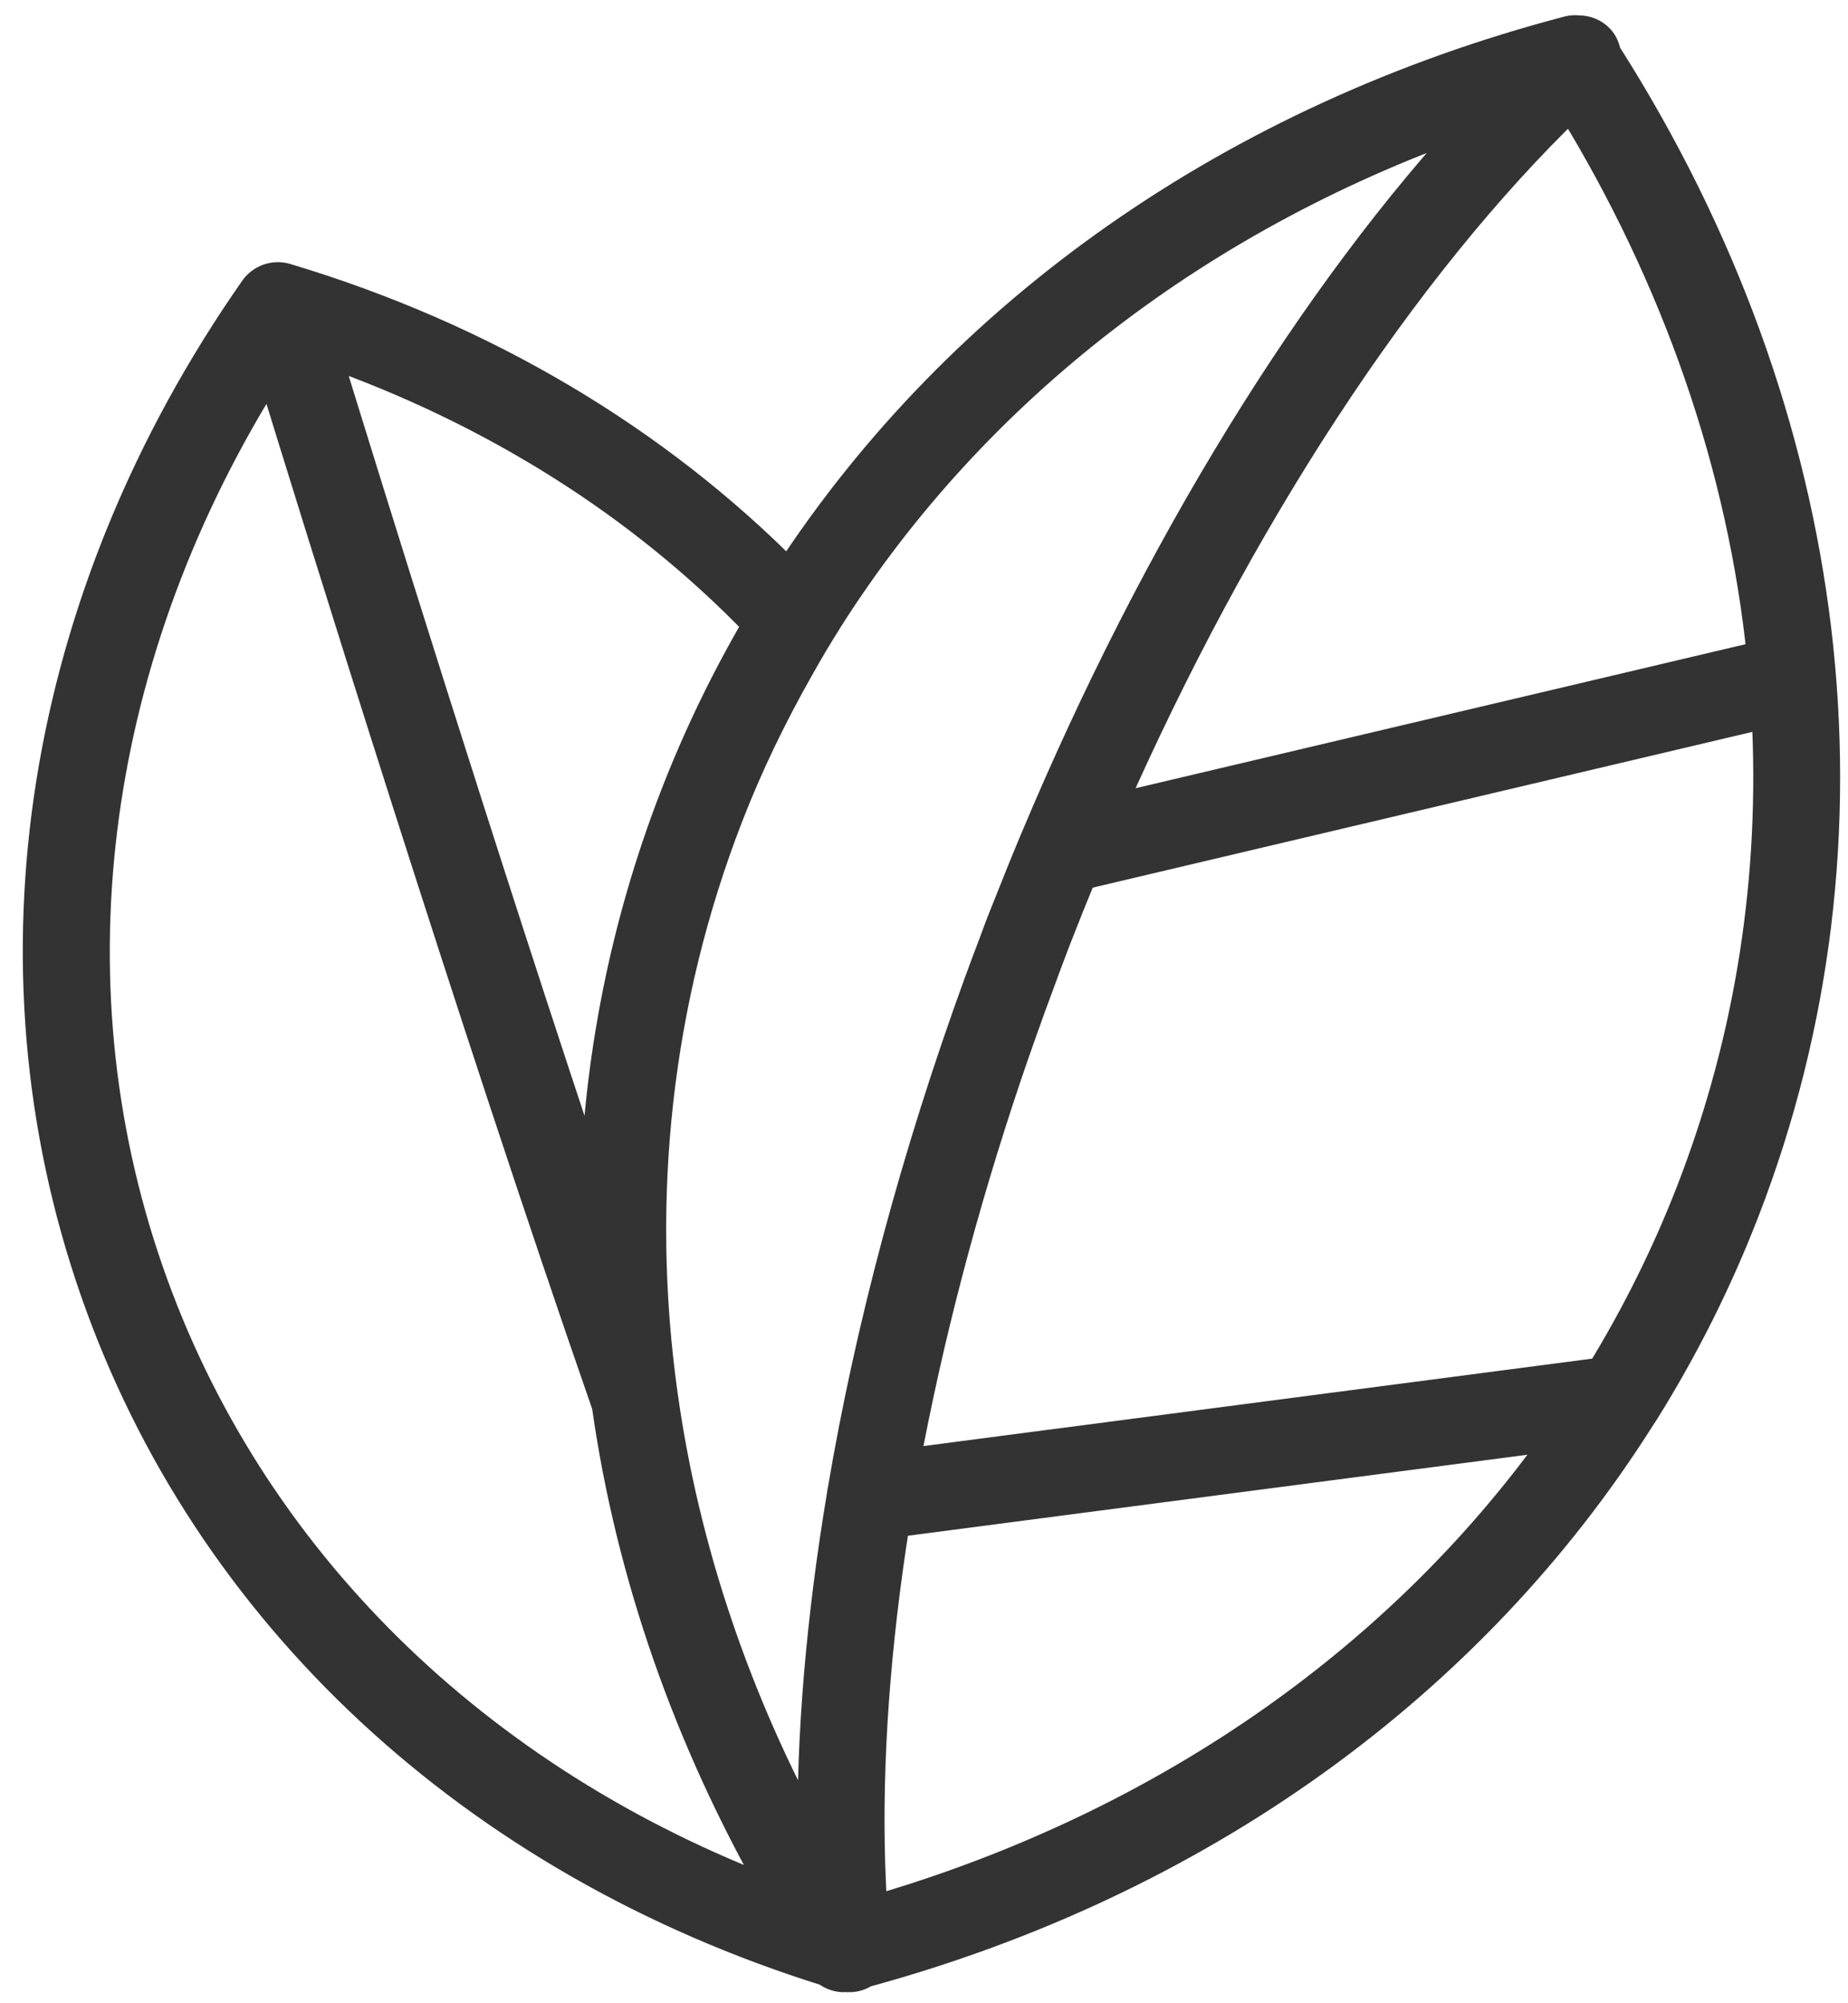
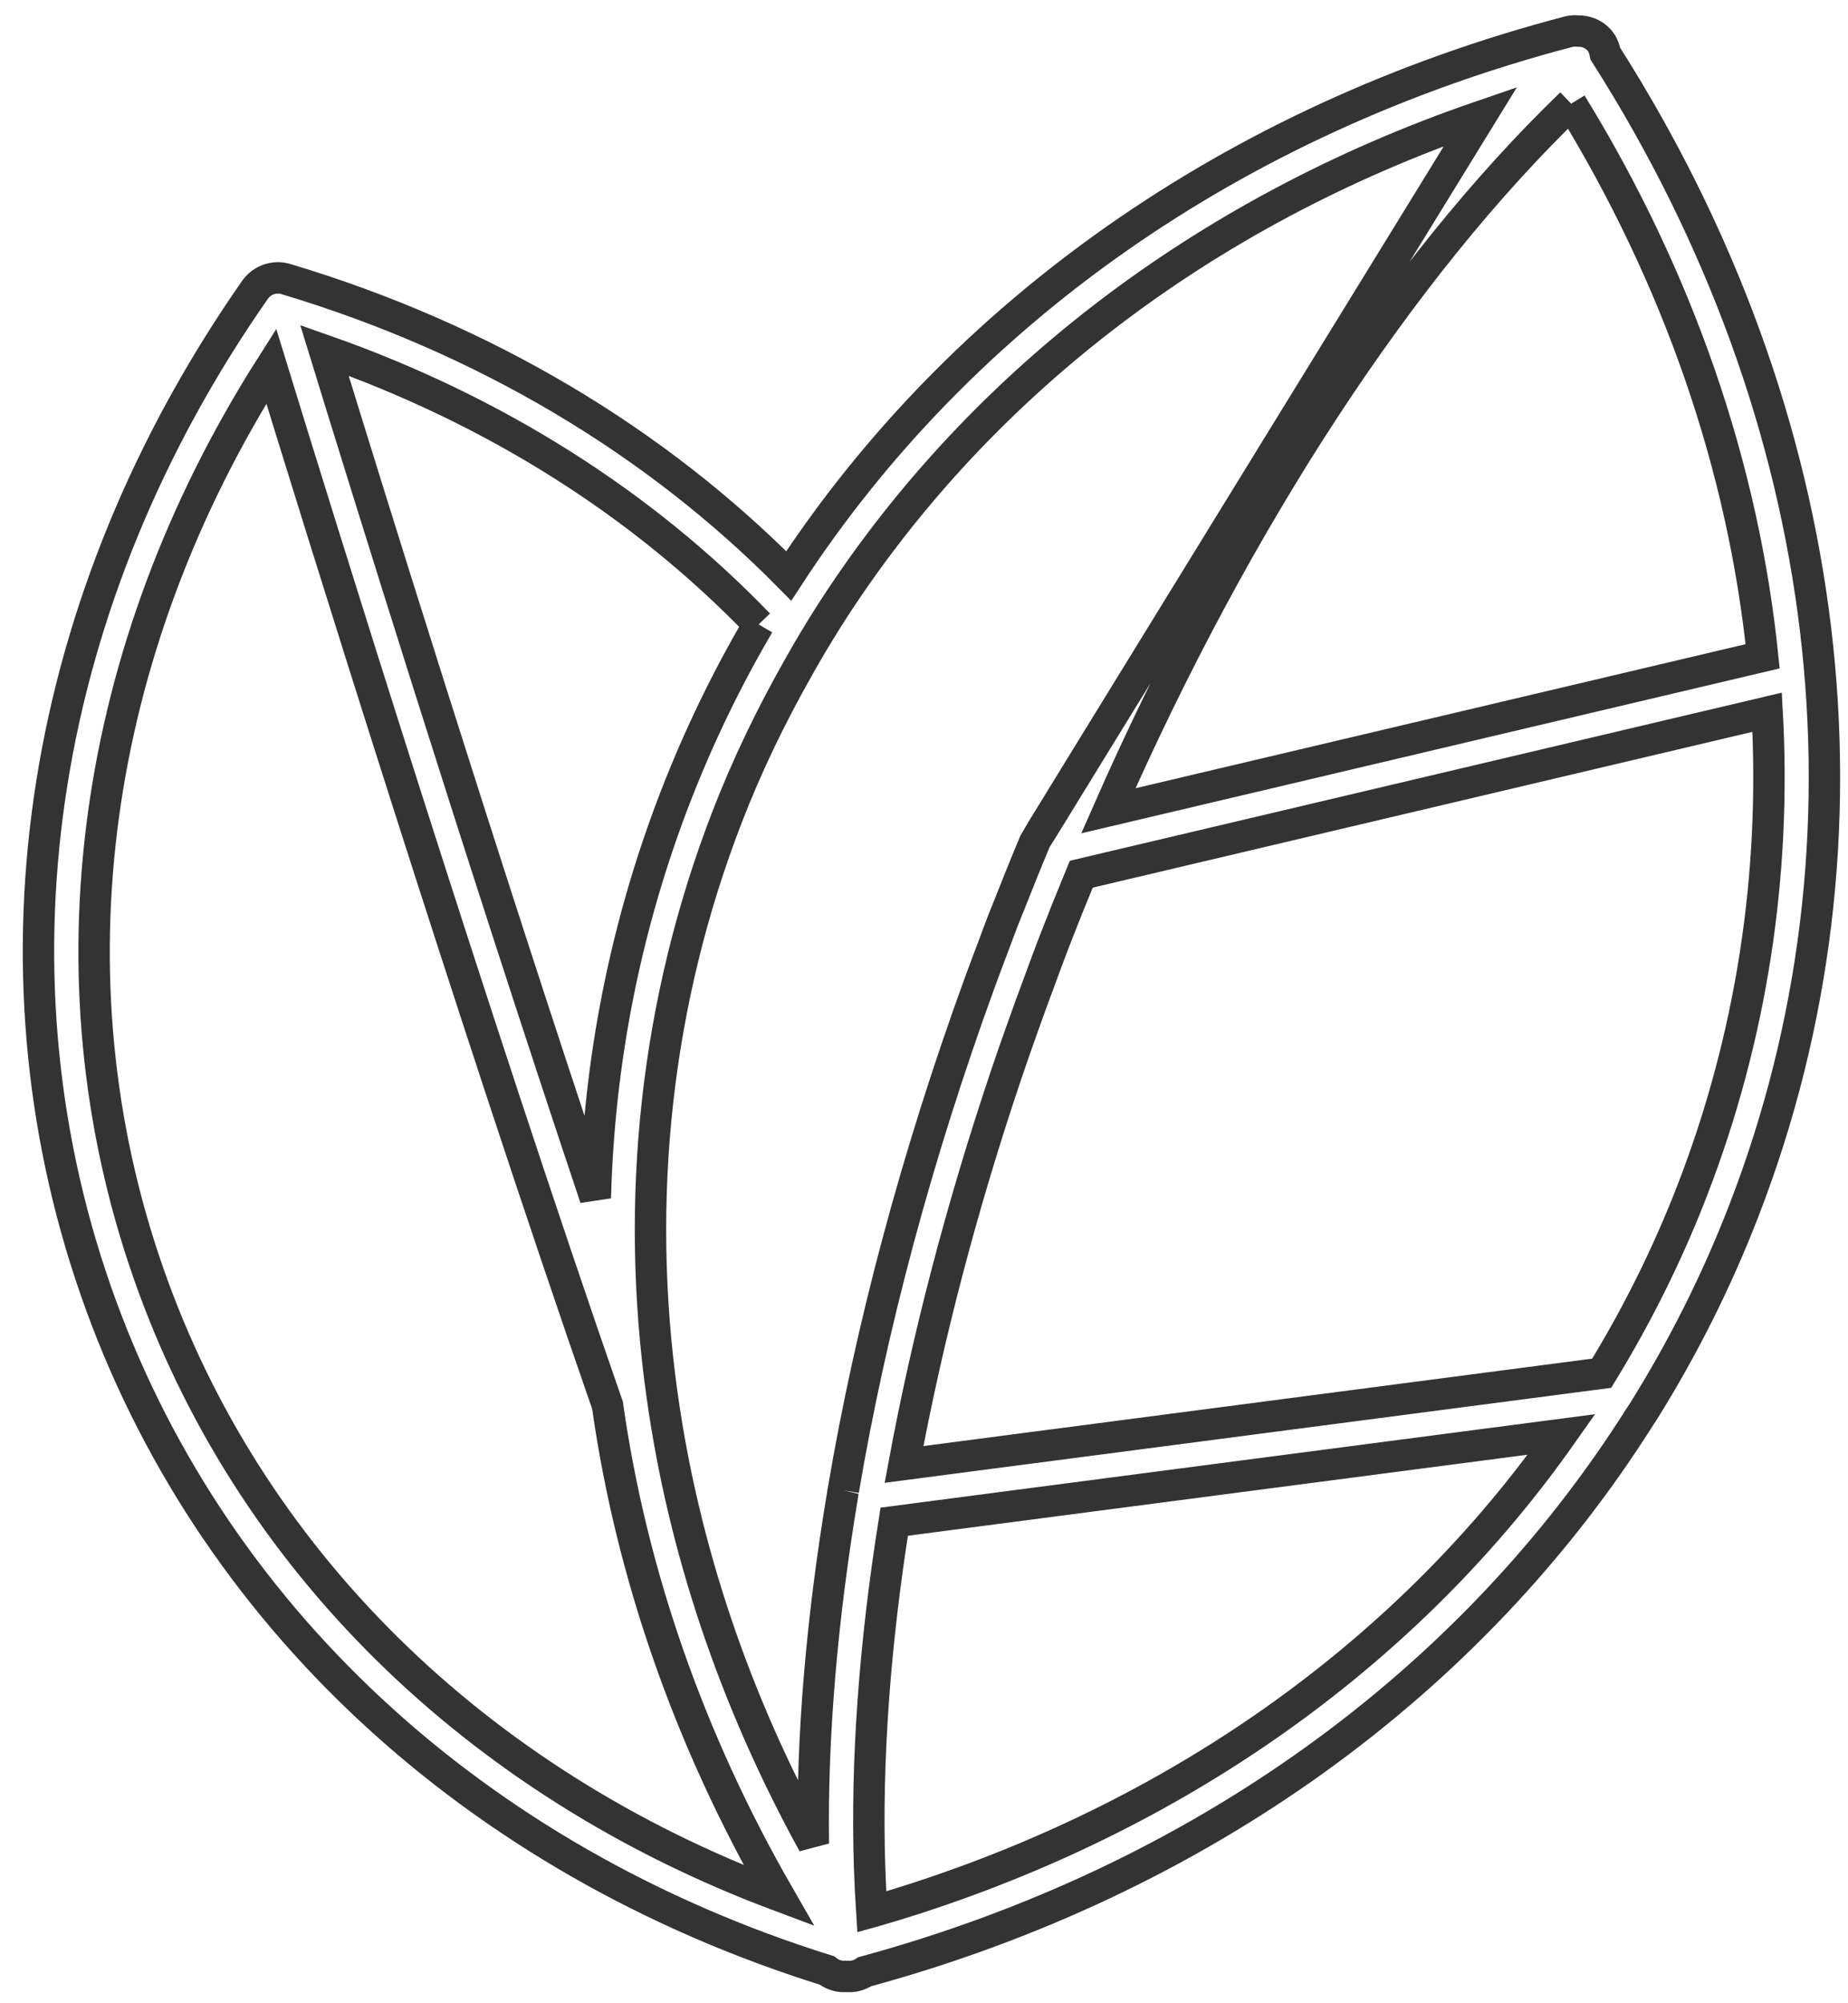
<svg xmlns="http://www.w3.org/2000/svg" width="72px" height="78px" viewBox="0 0 72 78" version="1.1">
  <title>C6D4D6F0-7070-460C-A95F-1A245A8FED84</title>
  <desc>Created with sketchtool.</desc>
  <g id="Page-1" stroke="none" stroke-width="1" fill="none" fill-rule="evenodd">
    <g id="Home" transform="translate(-924, -4046)">
      <g id="Icons" transform="translate(443, 4044)">
        <g id="02" transform="translate(399, 3)">
          <g id="home-icon-inovacao" transform="translate(83, 0)">
-             <path d="M34.658,72.927 C34.139,73.095 33.614,73.254 33.084,73.408 C33.044,73.419 33.005,73.433 32.965,73.444 C32.928,72.871 32.9,72.289 32.88,71.698 C32.746,67.578 33.075,63.04 33.84,58.25 L38.453,57.647 L39.587,57.499 L40.703,57.353 L59.842,54.852 C53.965,63.197 45.227,69.509 34.658,72.927 M31.857,57.027 C31.843,57.087 31.831,57.148 31.826,57.212 C31.023,62.016 30.628,66.6 30.689,70.789 C27.605,65.18 25.631,59.279 24.799,53.344 C24.797,53.335 24.797,53.326 24.794,53.317 C23.727,45.679 24.549,37.988 27.334,30.797 C28.113,28.786 29.047,26.86 30.098,25.006 C30.285,24.673 30.476,24.34 30.672,24.011 C30.864,23.693 31.058,23.374 31.256,23.06 C36.952,14.099 45.809,7.262 56.684,3.533 C50.214,10.462 44.096,20.393 39.359,31.682 C39.349,31.705 39.337,31.729 39.328,31.753 C38.983,32.576 38.648,33.408 38.318,34.244 C38.23,34.466 38.139,34.683 38.053,34.906 C37.944,35.187 37.843,35.468 37.737,35.749 C37.544,36.259 37.352,36.767 37.166,37.276 C34.718,43.995 32.928,50.701 31.857,57.027 M4.768,48.528 C0.767,37.044 2.538,24.302 9.569,13.257 C11.345,19.038 17.392,38.564 22.669,53.717 C23.593,60.232 25.828,66.701 29.346,72.811 C17.517,68.387 8.648,59.676 4.768,48.528 M28.559,23.313 C27.309,25.444 26.224,27.682 25.32,30.016 C23.369,35.052 22.335,40.319 22.195,45.644 C17.663,32.129 13.142,17.527 11.64,12.641 C18.29,14.973 24.047,18.628 28.559,23.313 M60.215,3.037 C64.413,9.87 66.921,17.206 67.674,24.554 L42.182,30.57 C47.19,19.194 53.583,9.415 60.215,3.037 M64.928,45.361 C63.964,47.851 62.779,50.222 61.404,52.469 L41.053,55.129 L39.959,55.271 L38.844,55.417 L34.222,56.021 C35.127,51.129 36.459,46.015 38.199,40.853 C38.406,40.238 38.623,39.62 38.843,39.004 C39.039,38.449 39.242,37.893 39.45,37.338 C39.654,36.787 39.853,36.236 40.066,35.686 C40.411,34.796 40.766,33.913 41.127,33.039 L67.85,26.733 C68.201,33.075 67.242,39.391 64.928,45.361 M62.898,54.154 C62.938,54.091 62.983,54.03 63.023,53.966 C64.562,51.502 65.879,48.889 66.942,46.141 C72.553,31.659 70.579,15.265 61.544,1.088 C61.508,0.896 61.441,0.709 61.3,0.554 C61.084,0.315 60.788,0.207 60.489,0.21 C60.365,0.198 60.239,0.202 60.114,0.234 C47.08,3.65 36.416,11.177 29.73,21.425 C24.541,16.175 17.863,12.178 10.133,9.864 C9.69,9.732 9.206,9.899 8.938,10.281 C0.549,22.286 -1.714,36.486 2.727,49.239 C7.104,61.814 17.474,71.431 31.215,75.723 C31.404,75.871 31.634,75.958 31.875,75.958 C31.898,75.958 31.919,75.951 31.942,75.95 C31.957,75.95 31.971,75.958 31.986,75.958 C32.014,75.958 32.044,75.957 32.074,75.954 C32.083,75.954 32.092,75.958 32.1,75.958 C32.312,75.958 32.516,75.889 32.691,75.773 C45.719,72.227 56.331,64.551 62.898,54.154" id="Fill-491" fill="#333333" />
-             <path d="M34.658,72.927 C34.139,73.095 33.614,73.254 33.084,73.408 C33.044,73.419 33.005,73.433 32.965,73.444 C32.928,72.871 32.9,72.289 32.88,71.698 C32.746,67.578 33.075,63.04 33.84,58.25 L38.453,57.647 L39.587,57.499 L40.703,57.353 L59.842,54.852 C53.965,63.197 45.227,69.509 34.658,72.927 M31.857,57.027 C31.843,57.087 31.831,57.148 31.826,57.212 C31.023,62.016 30.628,66.6 30.689,70.789 C27.605,65.18 25.631,59.279 24.799,53.344 C24.797,53.335 24.797,53.326 24.794,53.317 C23.727,45.679 24.549,37.988 27.334,30.797 C28.113,28.786 29.047,26.86 30.098,25.006 C30.285,24.673 30.476,24.34 30.672,24.011 C30.864,23.693 31.058,23.374 31.256,23.06 C36.952,14.099 45.809,7.262 56.684,3.533 C50.214,10.462 44.096,20.393 39.359,31.682 C39.349,31.705 39.337,31.729 39.328,31.753 C38.983,32.576 38.648,33.408 38.318,34.244 C38.23,34.466 38.139,34.683 38.053,34.906 C37.944,35.187 37.843,35.468 37.737,35.749 C37.544,36.259 37.352,36.767 37.166,37.276 C34.718,43.995 32.928,50.701 31.857,57.027 M4.768,48.528 C0.767,37.044 2.538,24.302 9.569,13.257 C11.345,19.038 17.392,38.564 22.669,53.717 C23.593,60.232 25.828,66.701 29.346,72.811 C17.517,68.387 8.648,59.676 4.768,48.528 M28.559,23.313 C27.309,25.444 26.224,27.682 25.32,30.016 C23.369,35.052 22.335,40.319 22.195,45.644 C17.663,32.129 13.142,17.527 11.64,12.641 C18.29,14.973 24.047,18.628 28.559,23.313 M60.215,3.037 C64.413,9.87 66.921,17.206 67.674,24.554 L42.182,30.57 C47.19,19.194 53.583,9.415 60.215,3.037 M64.928,45.361 C63.964,47.851 62.779,50.222 61.404,52.469 L41.053,55.129 L39.959,55.271 L38.844,55.417 L34.222,56.021 C35.127,51.129 36.459,46.015 38.199,40.853 C38.406,40.238 38.623,39.62 38.843,39.004 C39.039,38.449 39.242,37.893 39.45,37.338 C39.654,36.787 39.853,36.236 40.066,35.686 C40.411,34.796 40.766,33.913 41.127,33.039 L67.85,26.733 C68.201,33.075 67.242,39.391 64.928,45.361 M62.898,54.154 C62.938,54.091 62.983,54.03 63.023,53.966 C64.562,51.502 65.879,48.889 66.942,46.141 C72.553,31.659 70.579,15.265 61.544,1.088 C61.508,0.896 61.441,0.709 61.3,0.554 C61.084,0.315 60.788,0.207 60.489,0.21 C60.365,0.198 60.239,0.202 60.114,0.234 C47.08,3.65 36.416,11.177 29.73,21.425 C24.541,16.175 17.863,12.178 10.133,9.864 C9.69,9.732 9.206,9.899 8.938,10.281 C0.549,22.286 -1.714,36.486 2.727,49.239 C7.104,61.814 17.474,71.431 31.215,75.723 C31.404,75.871 31.634,75.958 31.875,75.958 C31.898,75.958 31.919,75.951 31.942,75.95 C31.957,75.95 31.971,75.958 31.986,75.958 C32.014,75.958 32.044,75.957 32.074,75.954 C32.083,75.954 32.092,75.958 32.1,75.958 C32.312,75.958 32.516,75.889 32.691,75.773 C45.719,72.227 56.331,64.551 62.898,54.154" id="Stroke-493" stroke="#333333" stroke-width="1.223" />
+             <path d="M34.658,72.927 C34.139,73.095 33.614,73.254 33.084,73.408 C33.044,73.419 33.005,73.433 32.965,73.444 C32.928,72.871 32.9,72.289 32.88,71.698 C32.746,67.578 33.075,63.04 33.84,58.25 L38.453,57.647 L39.587,57.499 L40.703,57.353 L59.842,54.852 C53.965,63.197 45.227,69.509 34.658,72.927 M31.857,57.027 C31.843,57.087 31.831,57.148 31.826,57.212 C31.023,62.016 30.628,66.6 30.689,70.789 C27.605,65.18 25.631,59.279 24.799,53.344 C24.797,53.335 24.797,53.326 24.794,53.317 C23.727,45.679 24.549,37.988 27.334,30.797 C28.113,28.786 29.047,26.86 30.098,25.006 C30.285,24.673 30.476,24.34 30.672,24.011 C30.864,23.693 31.058,23.374 31.256,23.06 C36.952,14.099 45.809,7.262 56.684,3.533 C39.349,31.705 39.337,31.729 39.328,31.753 C38.983,32.576 38.648,33.408 38.318,34.244 C38.23,34.466 38.139,34.683 38.053,34.906 C37.944,35.187 37.843,35.468 37.737,35.749 C37.544,36.259 37.352,36.767 37.166,37.276 C34.718,43.995 32.928,50.701 31.857,57.027 M4.768,48.528 C0.767,37.044 2.538,24.302 9.569,13.257 C11.345,19.038 17.392,38.564 22.669,53.717 C23.593,60.232 25.828,66.701 29.346,72.811 C17.517,68.387 8.648,59.676 4.768,48.528 M28.559,23.313 C27.309,25.444 26.224,27.682 25.32,30.016 C23.369,35.052 22.335,40.319 22.195,45.644 C17.663,32.129 13.142,17.527 11.64,12.641 C18.29,14.973 24.047,18.628 28.559,23.313 M60.215,3.037 C64.413,9.87 66.921,17.206 67.674,24.554 L42.182,30.57 C47.19,19.194 53.583,9.415 60.215,3.037 M64.928,45.361 C63.964,47.851 62.779,50.222 61.404,52.469 L41.053,55.129 L39.959,55.271 L38.844,55.417 L34.222,56.021 C35.127,51.129 36.459,46.015 38.199,40.853 C38.406,40.238 38.623,39.62 38.843,39.004 C39.039,38.449 39.242,37.893 39.45,37.338 C39.654,36.787 39.853,36.236 40.066,35.686 C40.411,34.796 40.766,33.913 41.127,33.039 L67.85,26.733 C68.201,33.075 67.242,39.391 64.928,45.361 M62.898,54.154 C62.938,54.091 62.983,54.03 63.023,53.966 C64.562,51.502 65.879,48.889 66.942,46.141 C72.553,31.659 70.579,15.265 61.544,1.088 C61.508,0.896 61.441,0.709 61.3,0.554 C61.084,0.315 60.788,0.207 60.489,0.21 C60.365,0.198 60.239,0.202 60.114,0.234 C47.08,3.65 36.416,11.177 29.73,21.425 C24.541,16.175 17.863,12.178 10.133,9.864 C9.69,9.732 9.206,9.899 8.938,10.281 C0.549,22.286 -1.714,36.486 2.727,49.239 C7.104,61.814 17.474,71.431 31.215,75.723 C31.404,75.871 31.634,75.958 31.875,75.958 C31.898,75.958 31.919,75.951 31.942,75.95 C31.957,75.95 31.971,75.958 31.986,75.958 C32.014,75.958 32.044,75.957 32.074,75.954 C32.083,75.954 32.092,75.958 32.1,75.958 C32.312,75.958 32.516,75.889 32.691,75.773 C45.719,72.227 56.331,64.551 62.898,54.154" id="Stroke-493" stroke="#333333" stroke-width="1.223" />
          </g>
        </g>
      </g>
    </g>
  </g>
</svg>